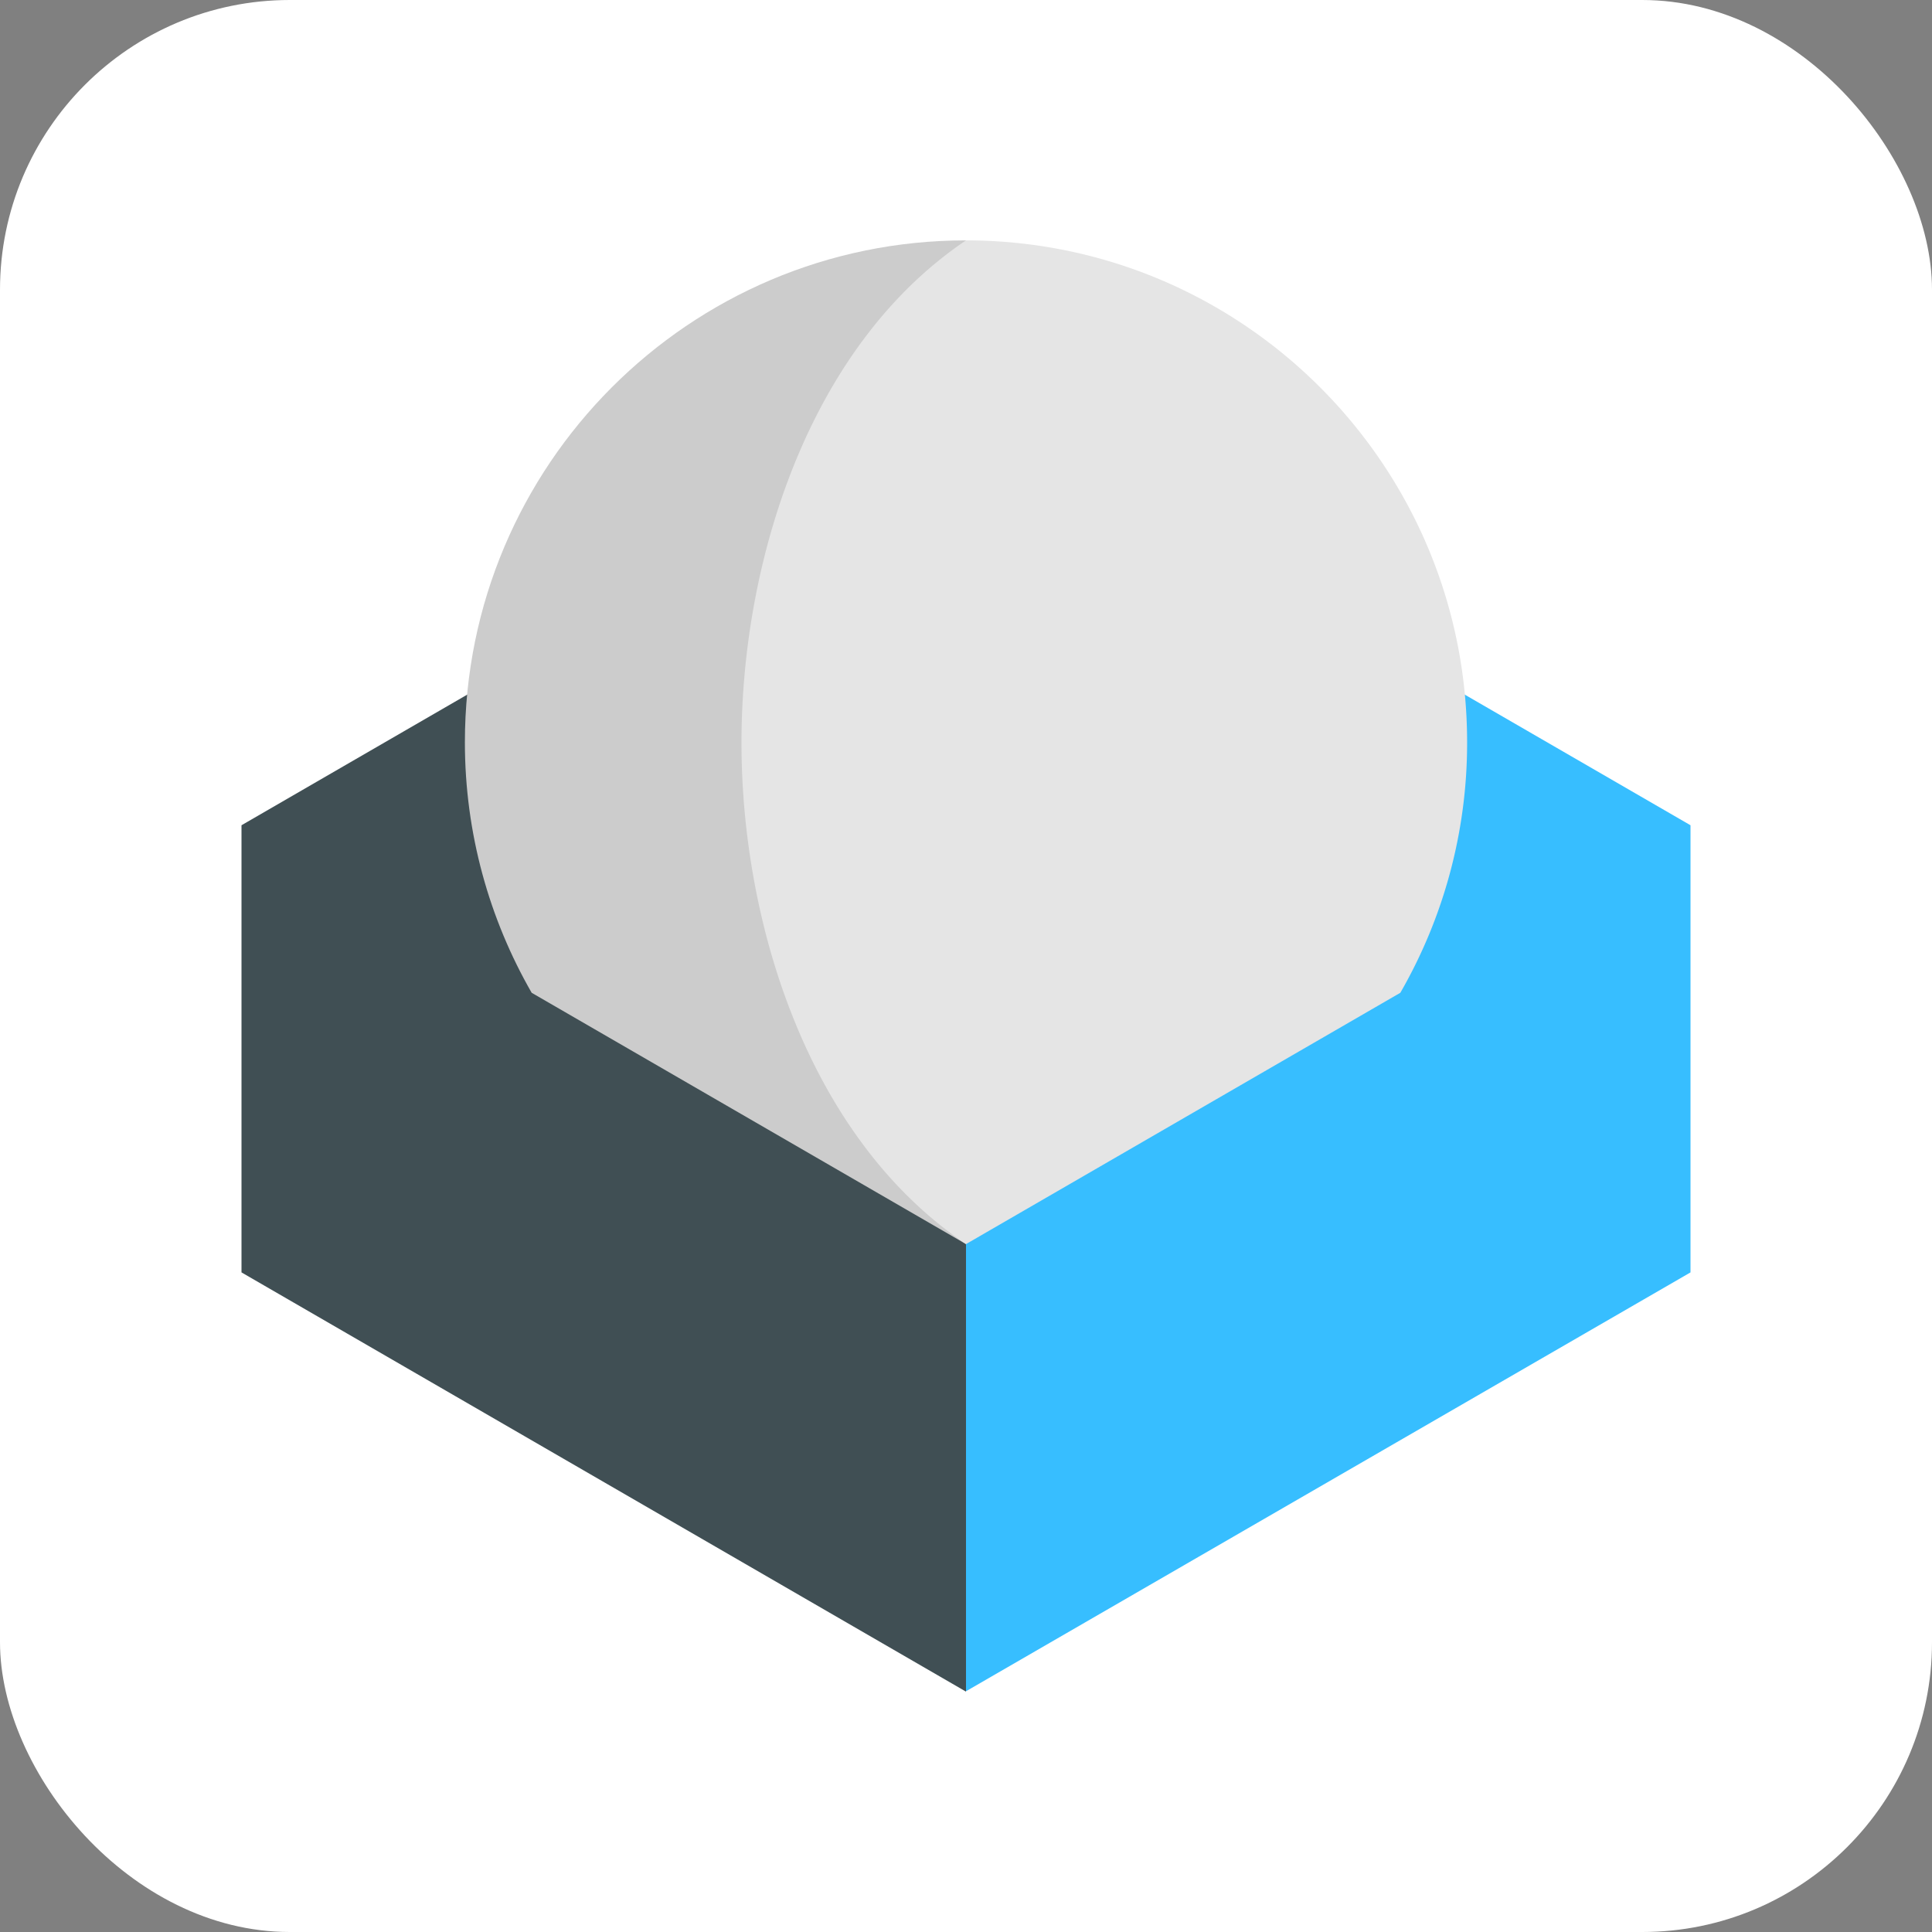
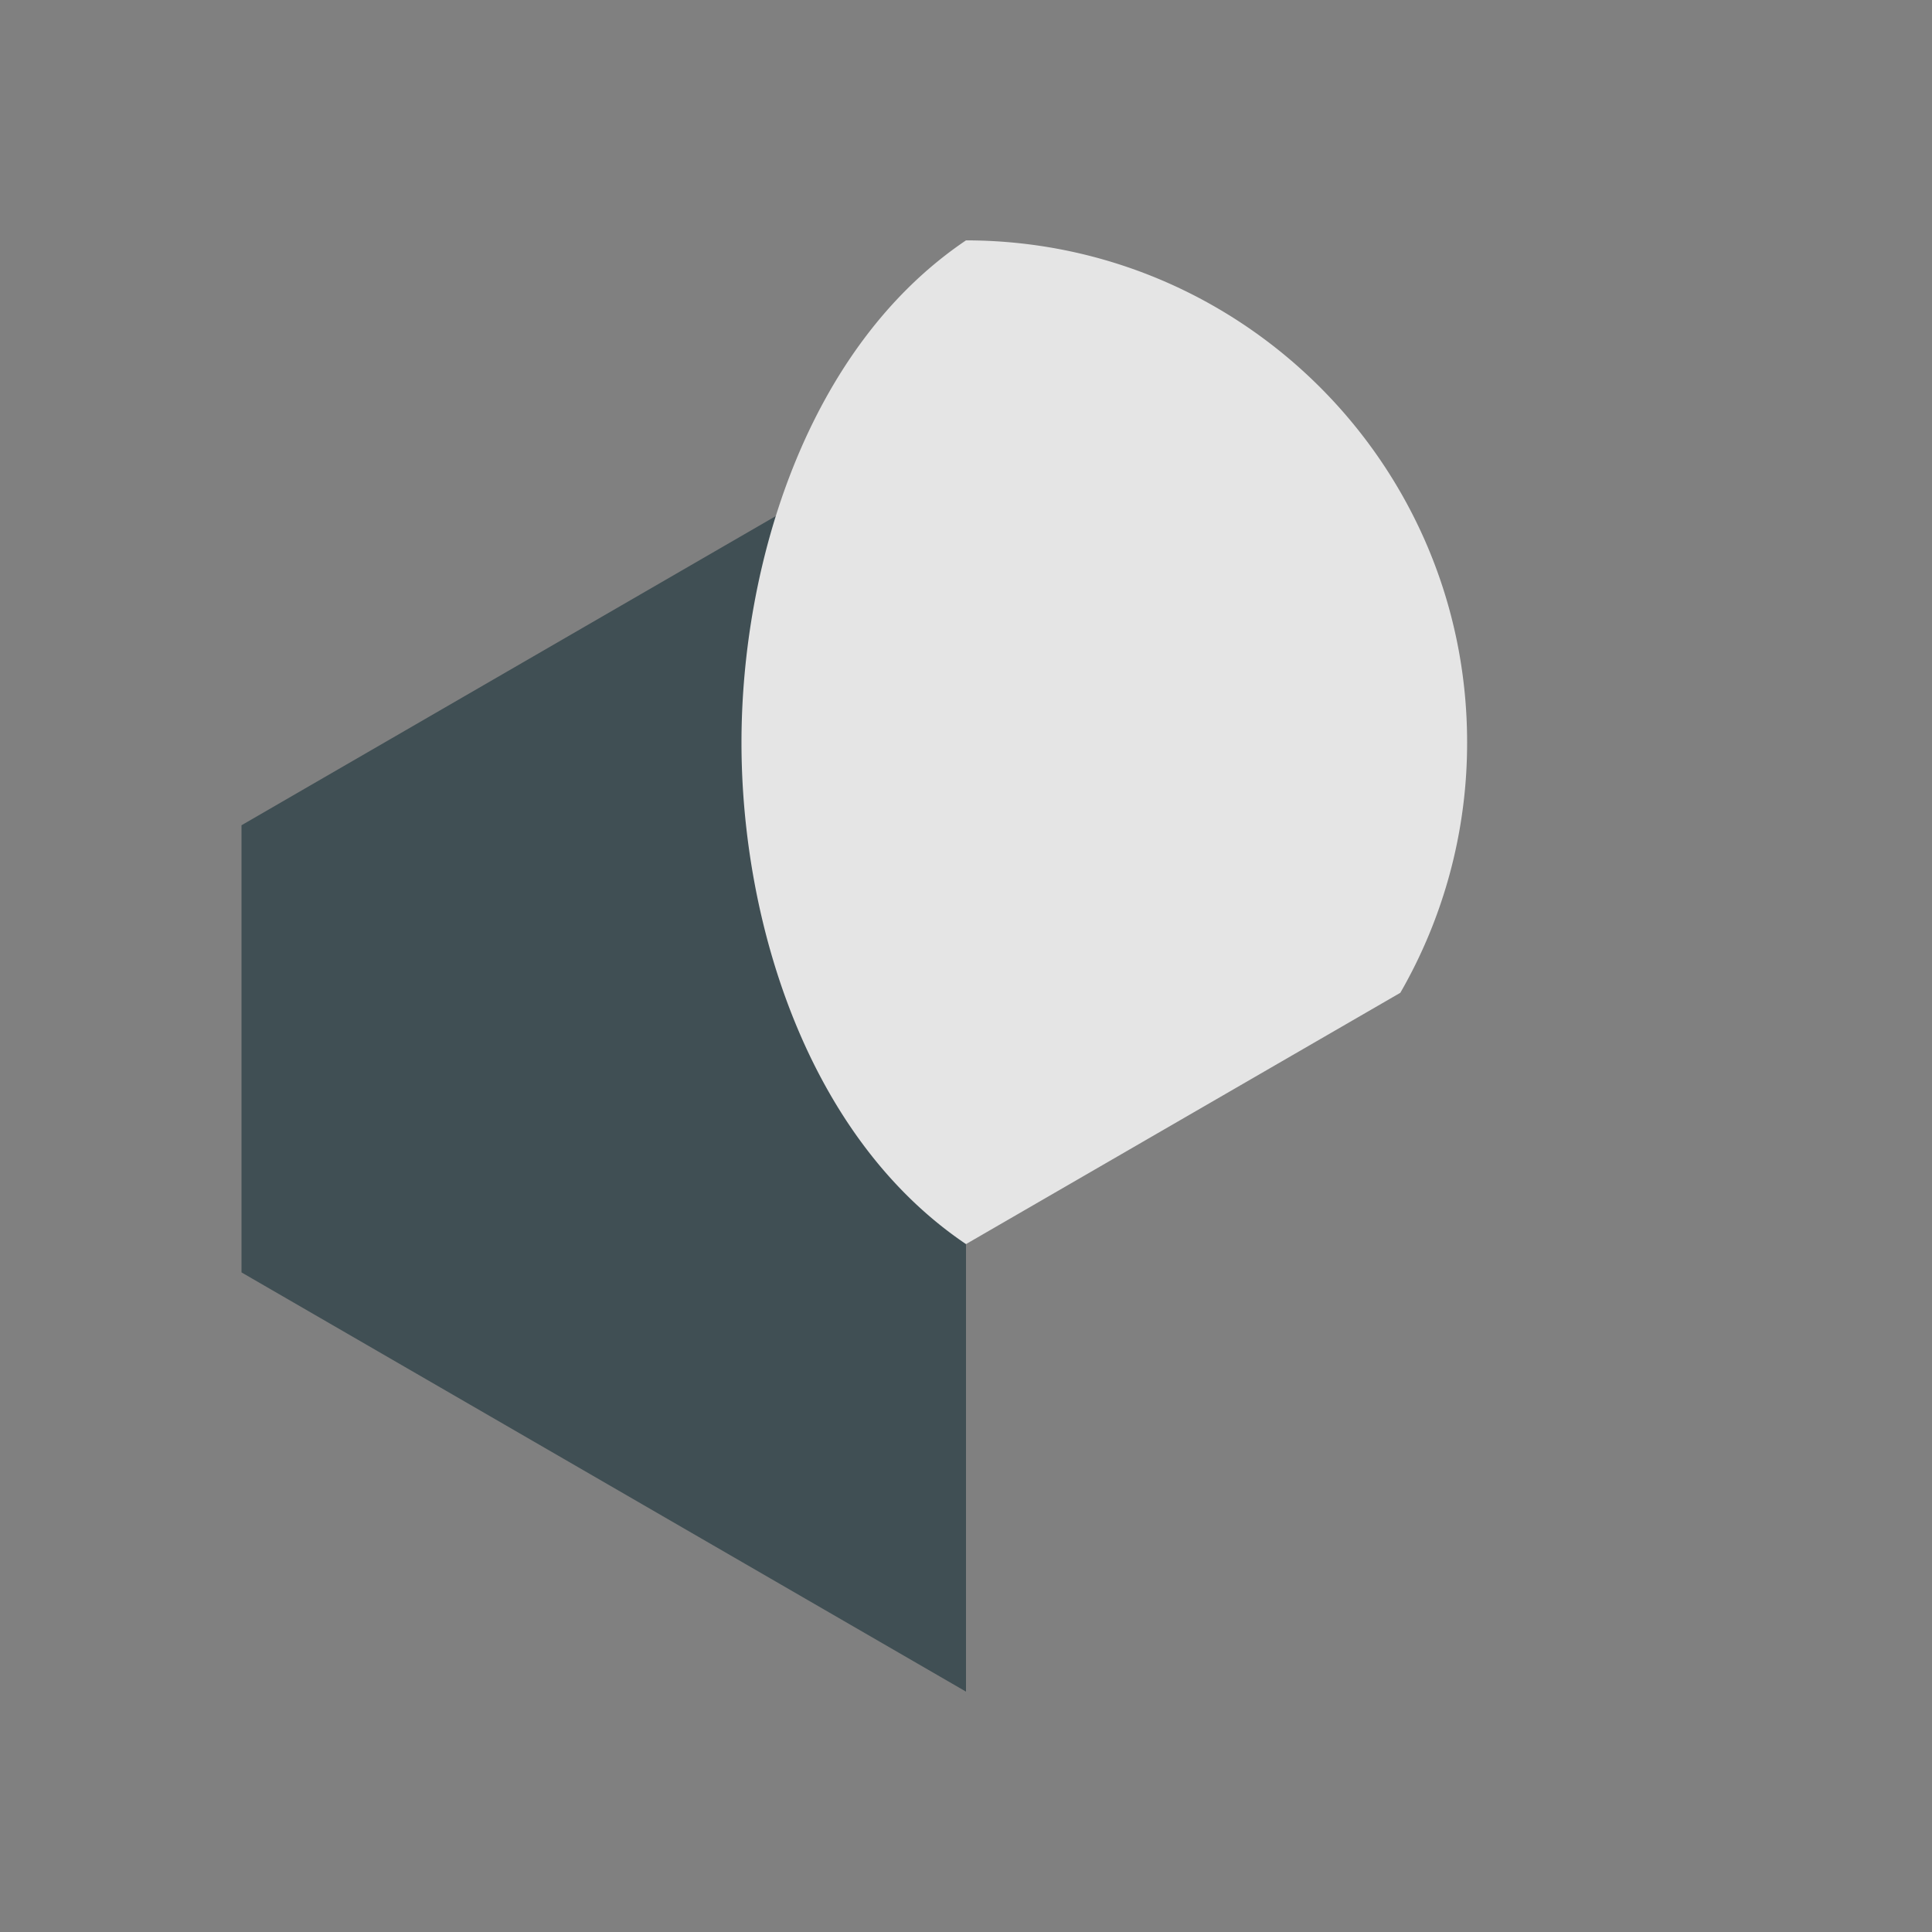
<svg xmlns="http://www.w3.org/2000/svg" aria-label="Roundcube" role="img" viewBox="0 0 512 512">
  <rect x="0" y="0" width="512" height="512" fill="#808080" stroke="none" />
-   <rect width="512" height="512" rx="15%" fill="#fff" />
-   <path d="m256 107.6v340.6l192-111v-118.5z" fill="#37beff" />
  <path d="m256 107.6-192 111.1v118.5l192 111.1z" fill="#404f54" />
-   <path d="m256 63.7c-73.3 0-132.8 59.6-132.8 133 0 24.2 6.5 46.9 17.7 66.4l115.1 66.6z" fill="#ccc" />
  <path d="m256 63.7c-42.1 28.4-59.5 85.7-59.5 133.1s17.4 104.5 59.5 132.9l115.1-66.6a132.5 132.5 0 0 0 17.7-66.4c0-73.4-59.5-133-132.9-133z" fill="#e5e5e5" />
</svg>